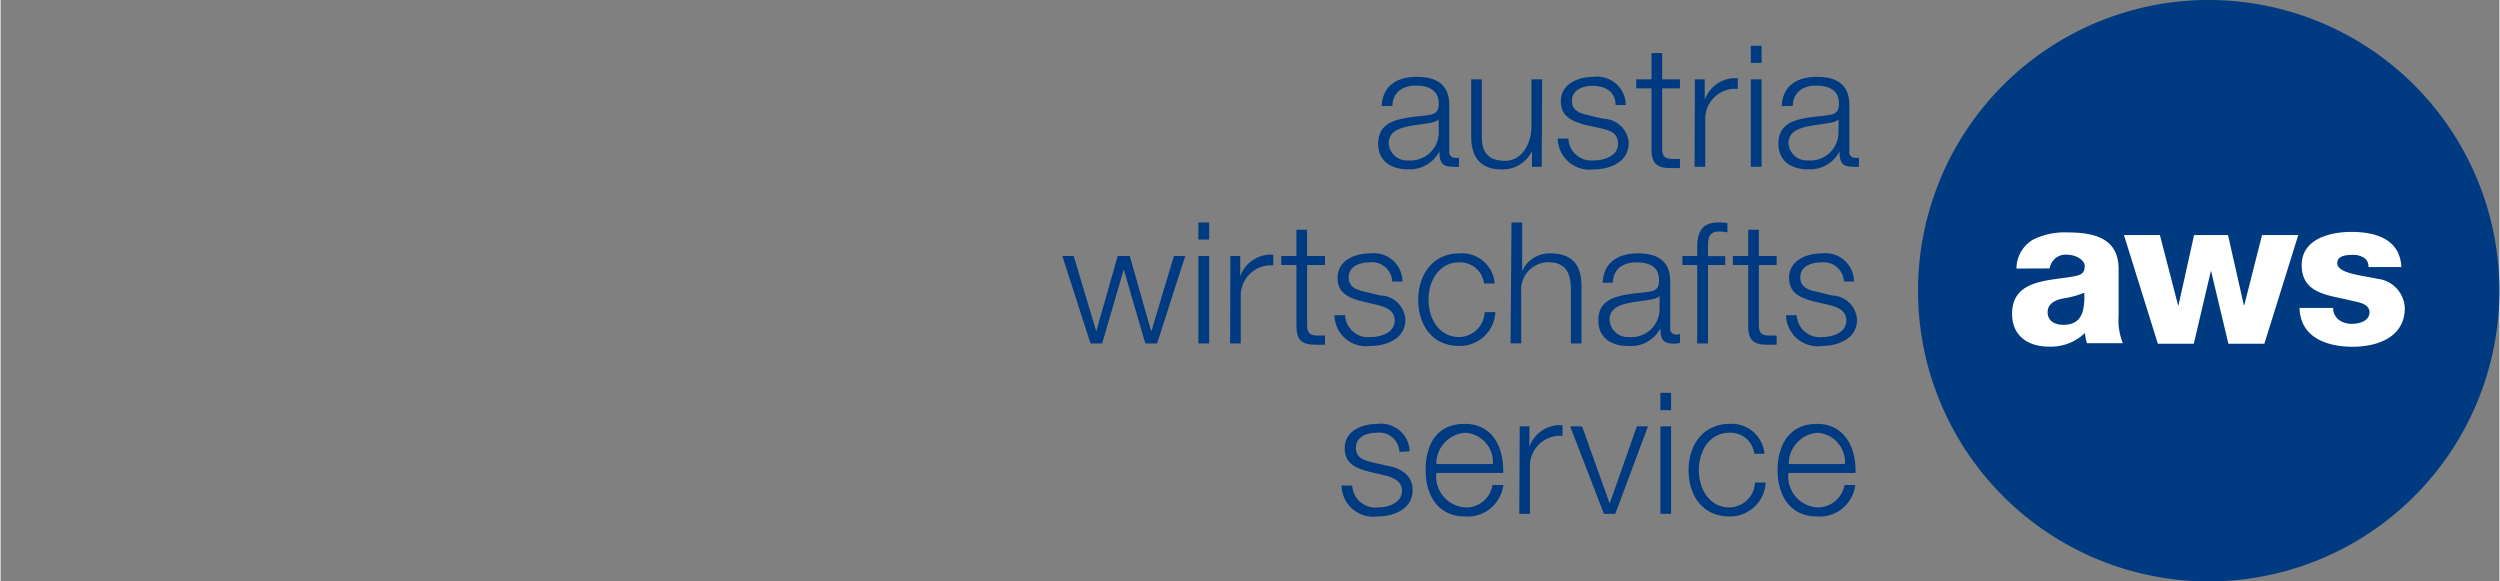
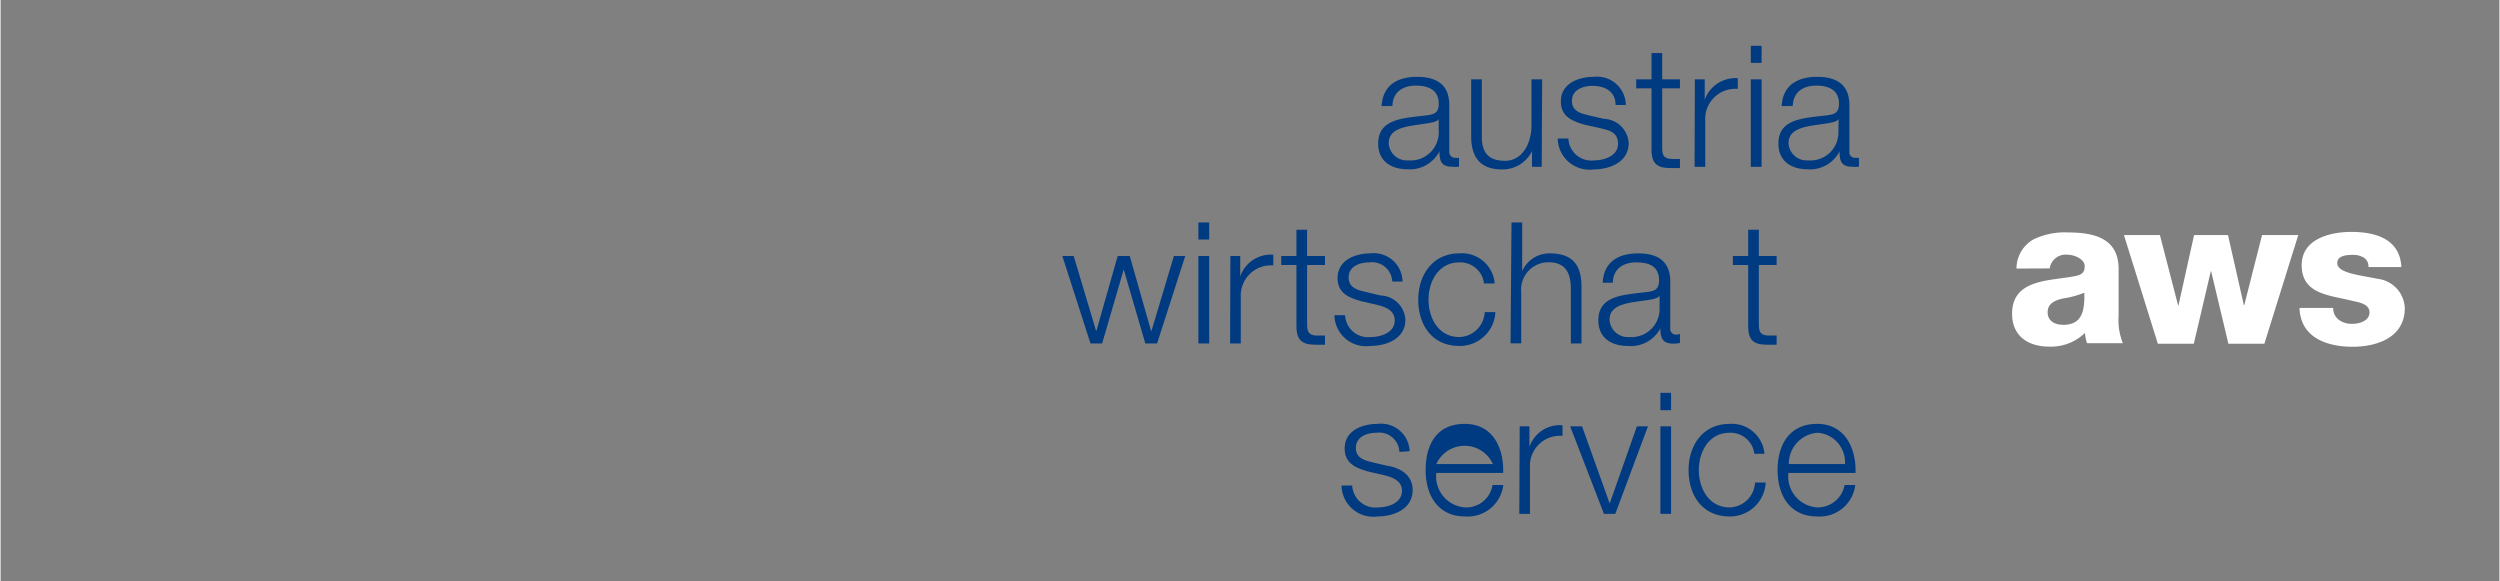
<svg xmlns="http://www.w3.org/2000/svg" id="Ebene_1" data-name="Ebene 1" width="6.45cm" height="1.5cm" viewBox="0 0 182.75 42.52">
  <rect x="0" y="0" width="182.75" height="42.52" fill="#808080" stroke="none" />
  <defs>
    <clipPath id="clip-path">
      <rect width="182.75" height="42.52" style="fill:none" />
    </clipPath>
  </defs>
  <title>Austria Wirtschaftsservice Logo</title>
  <g style="clip-path:url(#clip-path)">
    <path d="M101,7.76c.08-1.5,1.13-2.14,2.59-2.14,1.13,0,2.36.35,2.36,2.06v3.39a.42.42,0,0,0,.46.47.93.93,0,0,0,.25,0v.65a2.05,2.05,0,0,1-.51,0c-.8,0-.92-.44-.92-1.12h0a2.44,2.44,0,0,1-2.33,1.31c-1.18,0-2.15-.58-2.15-1.87,0-1.8,1.75-1.86,3.43-2.06.65-.08,1-.16,1-.87,0-1-.76-1.32-1.68-1.32s-1.68.45-1.71,1.49Zm4.17.94h0c-.09.19-.44.25-.65.29-1.33.24-3,.22-3,1.48a1.33,1.33,0,0,0,1.43,1.26,2.06,2.06,0,0,0,2.23-2Z" style="fill:#003a80" />
    <path d="M112.71,12.2H112V11.05h0a2.39,2.39,0,0,1-2.21,1.34c-1.61,0-2.24-.94-2.24-2.43V5.8h.78V10c0,1.15.47,1.76,1.71,1.76s1.92-1.26,1.92-2.57V5.8h.78Z" style="fill:#003a80" />
    <path d="M118.11,7.68c0-1-.78-1.4-1.68-1.4-.69,0-1.51.27-1.51,1.1s.79.94,1.33,1.08l1,.23a1.88,1.88,0,0,1,1.82,1.77c0,1.39-1.37,1.93-2.57,1.93a2.32,2.32,0,0,1-2.62-2.26h.78a1.68,1.68,0,0,0,1.88,1.6c.73,0,1.75-.32,1.75-1.21s-.7-1-1.4-1.17l-1-.22c-1-.28-1.78-.62-1.78-1.72,0-1.3,1.28-1.79,2.4-1.79a2.1,2.1,0,0,1,2.35,2.06Z" style="fill:#003a80" />
    <path d="M121.52,5.8h1.3v.66h-1.3v4.32c0,.5.07.8.63.84a5,5,0,0,0,.67,0v.67c-.24,0-.46,0-.7,0-1,0-1.4-.35-1.38-1.44V6.46h-1.12V5.8h1.12V3.88h.78Z" style="fill:#003a80" />
    <path d="M123.91,5.8h.72V7.3h0a2.38,2.38,0,0,1,2.42-1.58V6.5a2.2,2.2,0,0,0-2.38,2.29V12.2h-.78Z" style="fill:#003a80" />
    <path d="M128,3.35h.79V4.6H128Zm0,2.45h.79v6.4H128Z" style="fill:#003a80" />
    <path d="M130.26,7.76c.07-1.5,1.13-2.14,2.59-2.14,1.13,0,2.36.35,2.36,2.06v3.39a.41.41,0,0,0,.46.47.86.86,0,0,0,.24,0v.65a2,2,0,0,1-.51,0c-.79,0-.91-.44-.91-1.12h0a2.42,2.42,0,0,1-2.33,1.31c-1.18,0-2.14-.58-2.14-1.87,0-1.8,1.74-1.86,3.43-2.06.65-.08,1-.16,1-.87,0-1-.75-1.32-1.67-1.32s-1.68.45-1.71,1.49Zm4.16.94h0c-.1.19-.45.25-.66.29-1.32.24-3,.22-3,1.48a1.33,1.33,0,0,0,1.42,1.26,2.05,2.05,0,0,0,2.23-2Z" style="fill:#003a80" />
    <polygon points="77.65 18.72 78.48 18.72 80.12 24.2 80.14 24.2 81.7 18.72 82.58 18.72 84.14 24.2 84.17 24.2 85.81 18.72 86.64 18.72 84.58 25.12 83.72 25.12 82.15 19.74 82.13 19.74 80.56 25.12 79.71 25.12 77.65 18.72" style="fill:#003a80" />
    <path d="M87.6,16.27h.79v1.25H87.6Zm0,2.45h.79v6.4H87.6Z" style="fill:#003a80" />
    <path d="M89.94,18.72h.72v1.5h0a2.36,2.36,0,0,1,2.42-1.59v.78a2.21,2.21,0,0,0-2.38,2.3v3.41h-.78Z" style="fill:#003a80" />
    <path d="M95.55,18.72h1.31v.66H95.55v4.31c0,.51.08.81.64.85.22,0,.44,0,.67,0v.67l-.7,0c-1,0-1.4-.34-1.39-1.44V19.38H93.66v-.66h1.11V16.8h.78Z" style="fill:#003a80" />
    <path d="M101.78,20.59a1.48,1.48,0,0,0-1.68-1.4c-.69,0-1.51.27-1.51,1.1s.79.95,1.33,1.08l1,.24a1.88,1.88,0,0,1,1.82,1.77c0,1.39-1.37,1.92-2.57,1.92a2.31,2.31,0,0,1-2.62-2.25h.78a1.68,1.68,0,0,0,1.88,1.6c.73,0,1.75-.32,1.75-1.22,0-.74-.69-1-1.4-1.16l-1-.23c-1-.27-1.78-.62-1.78-1.71,0-1.3,1.28-1.8,2.4-1.8a2.1,2.1,0,0,1,2.35,2.06Z" style="fill:#003a80" />
    <path d="M108.49,20.73a1.75,1.75,0,0,0-1.81-1.54c-1.5,0-2.25,1.37-2.25,2.73s.75,2.73,2.25,2.73a1.91,1.91,0,0,0,1.86-1.82h.78a2.6,2.6,0,0,1-2.64,2.47c-2,0-3-1.55-3-3.38s1.07-3.39,3-3.39a2.4,2.4,0,0,1,2.59,2.2Z" style="fill:#003a80" />
    <path d="M110.5,16.27h.78v3.56h0a2.18,2.18,0,0,1,2-1.3c1.79,0,2.34.95,2.34,2.47v4.12h-.78v-4c0-1.11-.36-1.94-1.63-1.94a2,2,0,0,0-2,2.2v3.73h-.78Z" style="fill:#003a80" />
    <path d="M117.17,20.68c.07-1.5,1.12-2.15,2.59-2.15,1.13,0,2.35.35,2.35,2.06V24a.42.42,0,0,0,.46.47.62.62,0,0,0,.25-.05v.66a2,2,0,0,1-.51.05c-.79,0-.92-.45-.92-1.12h0A2.44,2.44,0,0,1,119,25.3c-1.18,0-2.15-.58-2.15-1.87,0-1.79,1.75-1.86,3.44-2.06.64-.07,1-.16,1-.86,0-1.06-.75-1.32-1.67-1.32s-1.69.45-1.71,1.49Zm4.16.94h0c-.1.19-.45.25-.66.29-1.33.23-3,.22-3,1.47a1.34,1.34,0,0,0,1.43,1.27,2.06,2.06,0,0,0,2.23-2Z" style="fill:#003a80" />
-     <path d="M126.13,19.38h-1.26v5.74h-.79V19.38H123v-.66h1.08v-.58c0-1.11.3-1.87,1.55-1.87a3.81,3.81,0,0,1,.66.05V17a3,3,0,0,0-.57-.07c-.87,0-.84.55-.85,1.24v.56h1.26Z" style="fill:#003a80" />
    <path d="M128.59,18.72h1.3v.66h-1.3v4.31c0,.51.07.81.63.85.22,0,.45,0,.67,0v.67l-.7,0c-1,0-1.4-.34-1.38-1.44V19.38h-1.12v-.66h1.12V16.8h.78Z" style="fill:#003a80" />
-     <path d="M134.81,20.59a1.48,1.48,0,0,0-1.67-1.4c-.7,0-1.52.27-1.52,1.1s.8.95,1.33,1.08l1,.24a1.88,1.88,0,0,1,1.82,1.77c0,1.39-1.37,1.92-2.56,1.92a2.31,2.31,0,0,1-2.63-2.25h.78a1.69,1.69,0,0,0,1.89,1.6c.73,0,1.74-.32,1.74-1.22,0-.74-.69-1-1.4-1.16l-1-.23c-1-.27-1.79-.62-1.79-1.71,0-1.3,1.28-1.8,2.41-1.8a2.09,2.09,0,0,1,2.34,2.06Z" style="fill:#003a80" />
    <path d="M102.3,33.05a1.47,1.47,0,0,0-1.67-1.4c-.7,0-1.51.28-1.51,1.11s.79.94,1.32,1.08l1,.23c.9.14,1.83.66,1.83,1.77,0,1.39-1.38,1.93-2.57,1.93a2.32,2.32,0,0,1-2.63-2.26h.78a1.7,1.7,0,0,0,1.89,1.6c.73,0,1.75-.32,1.75-1.22,0-.74-.7-1-1.4-1.16l-1-.23c-1-.27-1.79-.61-1.79-1.71,0-1.3,1.28-1.79,2.41-1.79a2.09,2.09,0,0,1,2.34,2Z" style="fill:#003a80" />
-     <path d="M105,34.59a2.27,2.27,0,0,0,2.11,2.52,1.94,1.94,0,0,0,2-1.64h.79a2.62,2.62,0,0,1-2.79,2.3c-2,0-2.89-1.56-2.89-3.39S105,31,107.08,31s2.87,1.79,2.81,3.59Zm4.14-.65a2.16,2.16,0,0,0-2-2.29A2.27,2.27,0,0,0,105,33.94Z" style="fill:#003a80" />
+     <path d="M105,34.59a2.27,2.27,0,0,0,2.11,2.52,1.94,1.94,0,0,0,2-1.64h.79a2.62,2.62,0,0,1-2.79,2.3c-2,0-2.89-1.56-2.89-3.39S105,31,107.08,31s2.87,1.79,2.81,3.59Zm4.14-.65A2.27,2.27,0,0,0,105,33.94Z" style="fill:#003a80" />
    <path d="M111.1,31.18h.71v1.5h0a2.36,2.36,0,0,1,2.42-1.58v.78a2.19,2.19,0,0,0-2.38,2.29v3.41h-.78Z" style="fill:#003a80" />
    <polygon points="114.79 31.18 115.66 31.18 117.67 36.8 117.69 36.8 119.67 31.18 120.48 31.18 118.09 37.58 117.26 37.58 114.79 31.18" style="fill:#003a80" />
    <path d="M121.39,28.73h.78V30h-.78Zm0,2.45h.78v6.4h-.78Z" style="fill:#003a80" />
    <path d="M128.26,33.19a1.75,1.75,0,0,0-1.81-1.54c-1.5,0-2.25,1.37-2.25,2.73s.75,2.73,2.25,2.73a1.91,1.91,0,0,0,1.86-1.82h.78a2.61,2.61,0,0,1-2.64,2.48c-2,0-3-1.55-3-3.39s1.07-3.38,3-3.38A2.4,2.4,0,0,1,129,33.19Z" style="fill:#003a80" />
    <path d="M130.75,34.59a2.27,2.27,0,0,0,2.11,2.52,2,2,0,0,0,2-1.64h.78a2.62,2.62,0,0,1-2.79,2.3c-2,0-2.89-1.56-2.89-3.39s.85-3.38,2.89-3.38,2.87,1.79,2.81,3.59Zm4.14-.65a2.16,2.16,0,0,0-2-2.29,2.27,2.27,0,0,0-2.11,2.29Z" style="fill:#003a80" />
-     <path d="M182.75,21.26A21.26,21.26,0,1,1,161.49,0a21.26,21.26,0,0,1,21.26,21.26" style="fill:#003a80" />
    <path d="M147.43,19.64a2.46,2.46,0,0,1,1.24-2.13A5.23,5.23,0,0,1,151.2,17c1.88,0,3.7.41,3.7,2.66V23.1a4.54,4.54,0,0,0,.31,2h-2.62a3.12,3.12,0,0,1-.15-.75,3.58,3.58,0,0,1-2.62,1c-1.52,0-2.71-.76-2.71-2.4,0-2.59,2.82-2.39,4.62-2.76.45-.09.69-.24.69-.73s-.72-.83-1.25-.83a1.18,1.18,0,0,0-1.31,1Zm3.37,4.12c1.24,0,1.65-.71,1.59-2.35a7.16,7.16,0,0,1-1.61.43c-.58.14-1.07.38-1.07,1s.51.91,1.09.91" style="fill:#fff" />
    <polygon points="165.56 25.14 162.93 25.14 161.67 19.85 161.64 19.85 160.4 25.14 157.77 25.14 155.29 17.19 157.92 17.19 159.25 22.33 159.28 22.33 160.42 17.19 162.9 17.19 164.06 22.32 164.09 22.32 165.39 17.19 168.04 17.19 165.56 25.14" style="fill:#fff" />
    <path d="M170.59,22.52a1.07,1.07,0,0,0,.43.88,1.56,1.56,0,0,0,1,.28c.51,0,1.23-.22,1.23-.84s-.81-.74-1.27-.84c-1.64-.42-3.69-.46-3.69-2.61,0-1.91,2.06-2.43,3.63-2.43,1.74,0,3.56.5,3.66,2.57h-2.41a.74.74,0,0,0-.34-.69,1.49,1.49,0,0,0-.82-.2c-.43,0-1.12.05-1.12.6,0,.75,1.74.89,2.94,1.15a2.24,2.24,0,0,1,2,2.14c0,2.13-2,2.83-3.81,2.83s-3.82-.62-3.89-2.84Z" style="fill:#fff" />
  </g>
</svg>